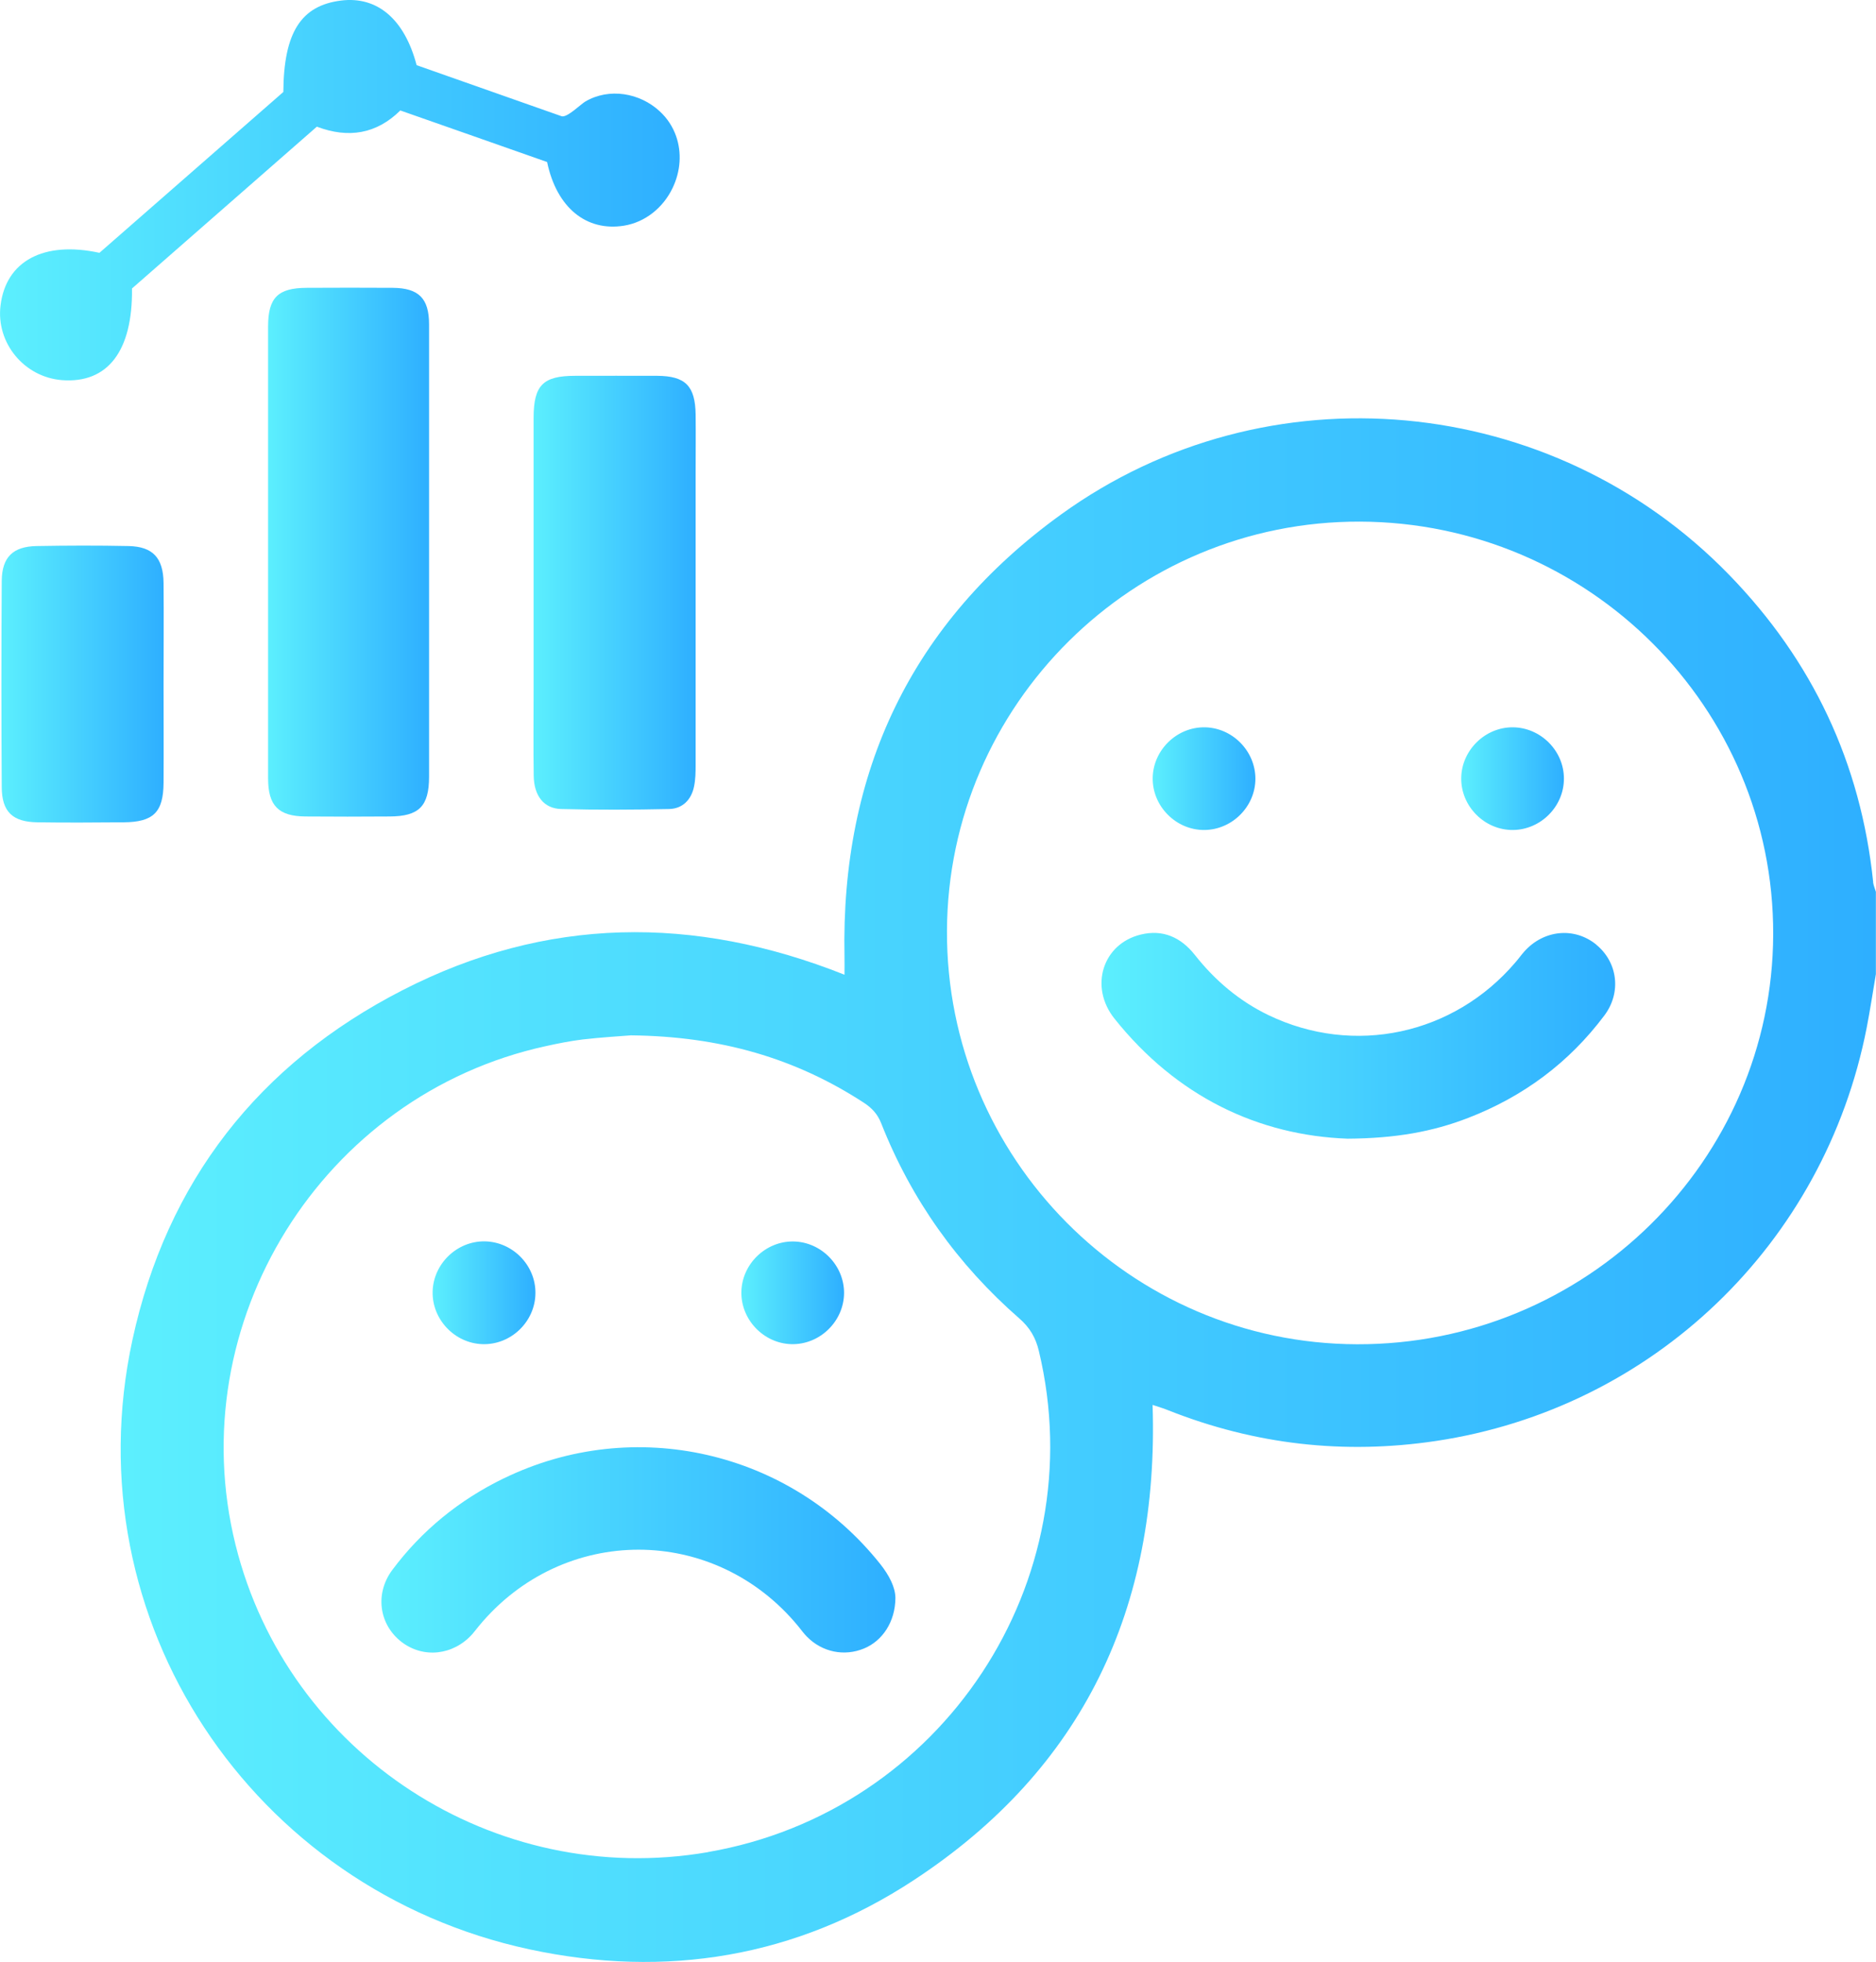
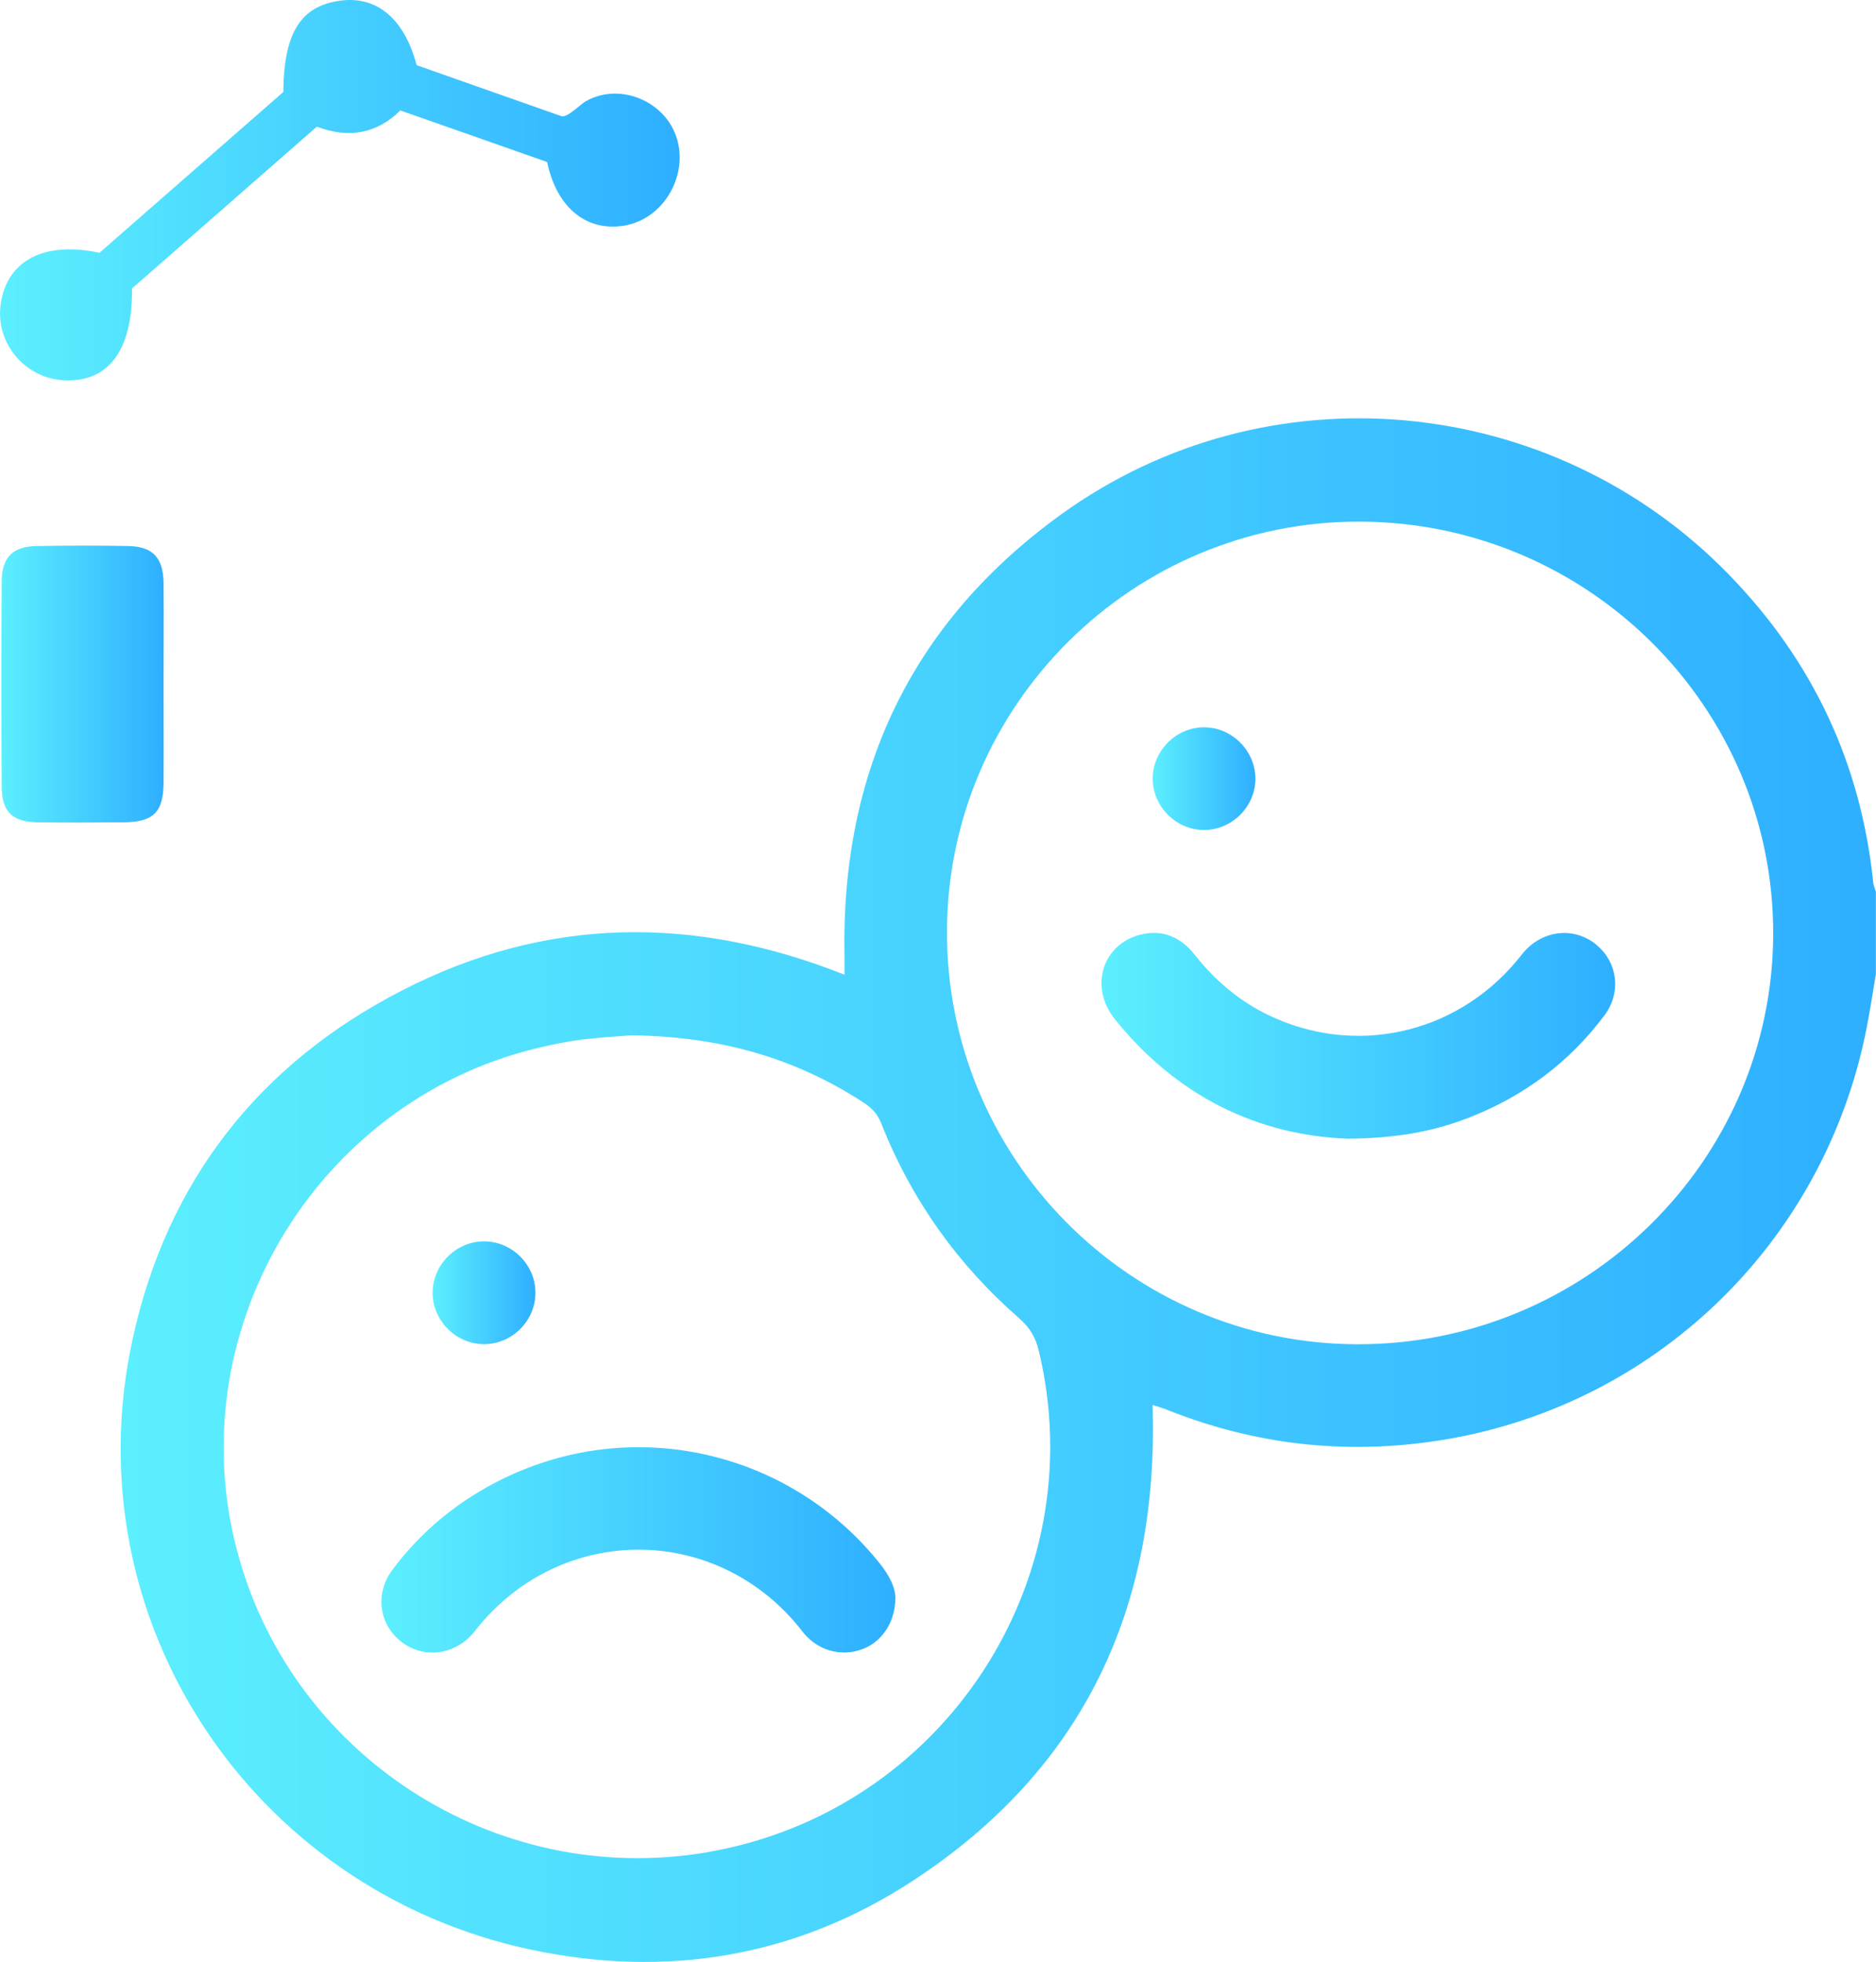
<svg xmlns="http://www.w3.org/2000/svg" xmlns:xlink="http://www.w3.org/1999/xlink" id="Layer_2" viewBox="0 0 173.54 181.53">
  <defs>
    <style>
      .cls-1 {
        fill: url(#linear-gradient-2);
      }

      .cls-2 {
        fill: url(#linear-gradient-10);
      }

      .cls-3 {
        fill: url(#linear-gradient-4);
      }

      .cls-4 {
        fill: url(#linear-gradient-3);
      }

      .cls-5 {
        fill: url(#linear-gradient-5);
      }

      .cls-6 {
        fill: url(#linear-gradient-8);
      }

      .cls-7 {
        fill: url(#linear-gradient-7);
      }

      .cls-8 {
        fill: url(#linear-gradient-9);
      }

      .cls-9 {
        fill: url(#linear-gradient-11);
      }

      .cls-10 {
        fill: url(#linear-gradient-6);
      }

      .cls-11 {
        fill: url(#linear-gradient);
      }
    </style>
    <linearGradient id="linear-gradient" x1="11.16" y1="110.12" x2="173.54" y2="110.12" gradientUnits="userSpaceOnUse">
      <stop offset="0" stop-color="#5ceffe" />
      <stop offset="1" stop-color="#2eafff" />
    </linearGradient>
    <linearGradient id="linear-gradient-2" x1="101.91" y1="95.83" x2="149.43" y2="95.83" xlink:href="#linear-gradient" />
    <linearGradient id="linear-gradient-3" x1="106.63" y1="72.04" x2="116.13" y2="72.04" xlink:href="#linear-gradient" />
    <linearGradient id="linear-gradient-4" x1="135.17" y1="72.04" x2="144.67" y2="72.04" xlink:href="#linear-gradient" />
    <linearGradient id="linear-gradient-5" x1="35.28" y1="143.4" x2="82.82" y2="143.4" xlink:href="#linear-gradient" />
    <linearGradient id="linear-gradient-6" x1="40.03" y1="119.61" x2="49.53" y2="119.61" xlink:href="#linear-gradient" />
    <linearGradient id="linear-gradient-7" x1="68.57" y1="119.61" x2="78.07" y2="119.61" xlink:href="#linear-gradient" />
    <linearGradient id="linear-gradient-8" x1="0" y1="17.59" x2="62.88" y2="17.59" xlink:href="#linear-gradient" />
    <linearGradient id="linear-gradient-9" x1="24.8" y1="51.09" x2="39.7" y2="51.09" xlink:href="#linear-gradient" />
    <linearGradient id="linear-gradient-10" x1="49.35" y1="54.84" x2="64.36" y2="54.84" xlink:href="#linear-gradient" />
    <linearGradient id="linear-gradient-11" x1=".12" y1="63.29" x2="15.14" y2="63.29" xlink:href="#linear-gradient" />
  </defs>
  <g id="Layer_1-2" data-name="Layer_1">
    <g>
      <path class="cls-11" d="M173.28,81.62c-1.14-11.02-5.61-20.49-13.31-28.42-16.38-16.88-42.76-19.38-61.82-5.6-13.85,10.01-20.38,23.83-20.03,40.91.01.51,0,1.02,0,1.67-13.93-5.54-27.61-5.38-40.88,1.43-13.32,6.83-21.82,17.72-24.99,32.36-5.62,26,11.12,50.87,36.72,56.38,12.65,2.72,24.69.73,35.53-6.38,15.72-10.3,22.73-25.24,22.12-43.99.6.2,1.05.33,1.48.51,7.99,3.16,16.22,4.1,24.72,2.83,20.06-3,35.95-18.22,39.86-38.24.32-1.65.57-3.31.85-4.96v-7.61c-.09-.3-.22-.59-.26-.89ZM65.49,171.36c-19.74,3.4-38.89-9.05-43.7-28.43-5.1-20.55,8-41.62,28.69-46.14,1.13-.25,2.28-.48,3.43-.62,1.73-.2,3.47-.3,4.45-.38,8.3.09,15.24,2.12,21.56,6.24.73.48,1.25,1.03,1.59,1.88,2.78,7.06,7.07,13.08,12.77,18.06.98.85,1.53,1.79,1.82,3.02,5.11,21.33-8.94,42.62-30.6,46.36ZM125.53,124.37c-20.99-.06-38.02-17.24-37.93-38.26.09-20.92,17.24-37.91,38.19-37.85,21.14.06,38.3,17.2,38.24,38.18-.06,20.95-17.35,37.99-38.49,37.93Z" />
      <path class="cls-1" d="M147.67,87.4c-2.03-1.66-4.88-1.38-6.68.65-.28.32-.52.66-.8.98-5.72,6.72-14.95,8.69-22.85,4.89-2.71-1.31-4.95-3.21-6.81-5.57-1.29-1.63-2.96-2.39-5.02-1.88-3.51.86-4.77,4.83-2.41,7.78,5.75,7.21,13.32,10.8,21.56,11.1,4.46-.03,7.87-.65,11.15-1.92,5.1-1.97,9.33-5.11,12.61-9.49,1.59-2.13,1.22-4.92-.76-6.54Z" />
      <path class="cls-4" d="M111.41,76.79c2.57-.02,4.72-2.17,4.72-4.74,0-2.57-2.13-4.73-4.7-4.76-2.57-.03-4.75,2.1-4.8,4.66-.05,2.63,2.15,4.86,4.78,4.84Z" />
-       <path class="cls-3" d="M139.97,76.79c2.57-.03,4.71-2.19,4.7-4.76,0-2.57-2.15-4.72-4.72-4.74-2.57-.02-4.74,2.12-4.78,4.68-.04,2.63,2.17,4.85,4.8,4.82Z" />
      <path class="cls-5" d="M46.59,136.78c-4.1,2-7.57,4.81-10.3,8.47-1.63,2.19-1.23,5.04.84,6.65,2.02,1.56,4.79,1.26,6.56-.71.21-.24.4-.5.6-.74,7.8-9.44,21.79-9.43,29.56.02.27.33.51.67.81.97,1.41,1.42,3.44,1.83,5.26,1.08,1.71-.7,2.9-2.48,2.91-4.68-.01-1-.58-2.09-1.39-3.12-8.34-10.5-22.79-13.81-34.84-7.94Z" />
      <path class="cls-10" d="M44.64,124.36c2.63.08,4.88-2.09,4.89-4.73.02-2.57-2.11-4.74-4.69-4.78-2.57-.04-4.76,2.08-4.82,4.65-.06,2.57,2.04,4.78,4.61,4.86Z" />
-       <path class="cls-7" d="M73.2,124.36c2.63.07,4.87-2.11,4.88-4.74,0-2.57-2.13-4.73-4.7-4.76-2.57-.03-4.75,2.1-4.8,4.66-.05,2.57,2.06,4.77,4.62,4.84Z" />
      <path class="cls-6" d="M5.74,35.17c4.23.32,6.54-2.7,6.47-8.48,5.68-4.97,11.38-9.96,17.1-14.97,2.93,1.11,5.53.67,7.72-1.5,4.64,1.63,9.16,3.21,13.58,4.77.88,4.22,3.63,6.45,7.11,5.89,1.98-.32,3.63-1.68,4.49-3.47.75-1.55.87-3.29.33-4.82-.3-.85-.8-1.64-1.52-2.3-1.84-1.7-4.66-2.19-6.87-.9-.43.25-1.71,1.54-2.21,1.36-4.48-1.58-9-3.17-13.4-4.72C37.41,1.74,34.88-.36,31.56.05c-3.72.46-5.31,2.96-5.35,8.46-5.68,4.97-11.38,9.96-17.01,14.88C4.02,22.27.55,24.16.05,28.26c-.43,3.47,2.19,6.64,5.69,6.91Z" />
-       <path class="cls-8" d="M36.33,26.63c-2.65-.02-5.31-.01-7.96,0-2.65.01-3.56.9-3.57,3.54,0,13.95,0,27.91,0,41.86,0,2.51.97,3.49,3.45,3.51,2.59.02,5.19.02,7.78,0,2.73-.01,3.66-.94,3.66-3.68,0-6.91,0-13.83,0-20.74,0-7.04,0-14.08,0-21.11,0-2.41-.96-3.36-3.36-3.38Z" />
-       <path class="cls-2" d="M53.2,34.77c-2.97,0-3.83.87-3.84,3.87,0,5.37,0,10.74,0,16.11,0,3.02,0,6.05,0,9.07,0,2.65-.03,5.31.01,7.96.03,1.85.94,3.03,2.54,3.07,3.33.09,6.66.07,10,0,1.23-.03,2.04-.86,2.29-2.07.14-.66.15-1.35.15-2.02,0-9.01,0-18.02,0-27.03,0-1.79.02-3.58,0-5.37-.04-2.66-.94-3.57-3.56-3.59-2.53-.01-5.06,0-7.59,0Z" />
      <path class="cls-9" d="M15.13,72.43c.02-3.02,0-6.05,0-9.07,0-3.15.03-6.3,0-9.44-.03-2.31-1-3.35-3.23-3.4-2.84-.06-5.68-.05-8.52,0-2.18.04-3.2,1.03-3.22,3.22-.04,6.36-.04,12.72,0,19.07.01,2.3,1,3.24,3.31,3.27,2.65.04,5.31.02,7.96,0,2.76-.02,3.68-.93,3.7-3.65Z" />
    </g>
  </g>
</svg>